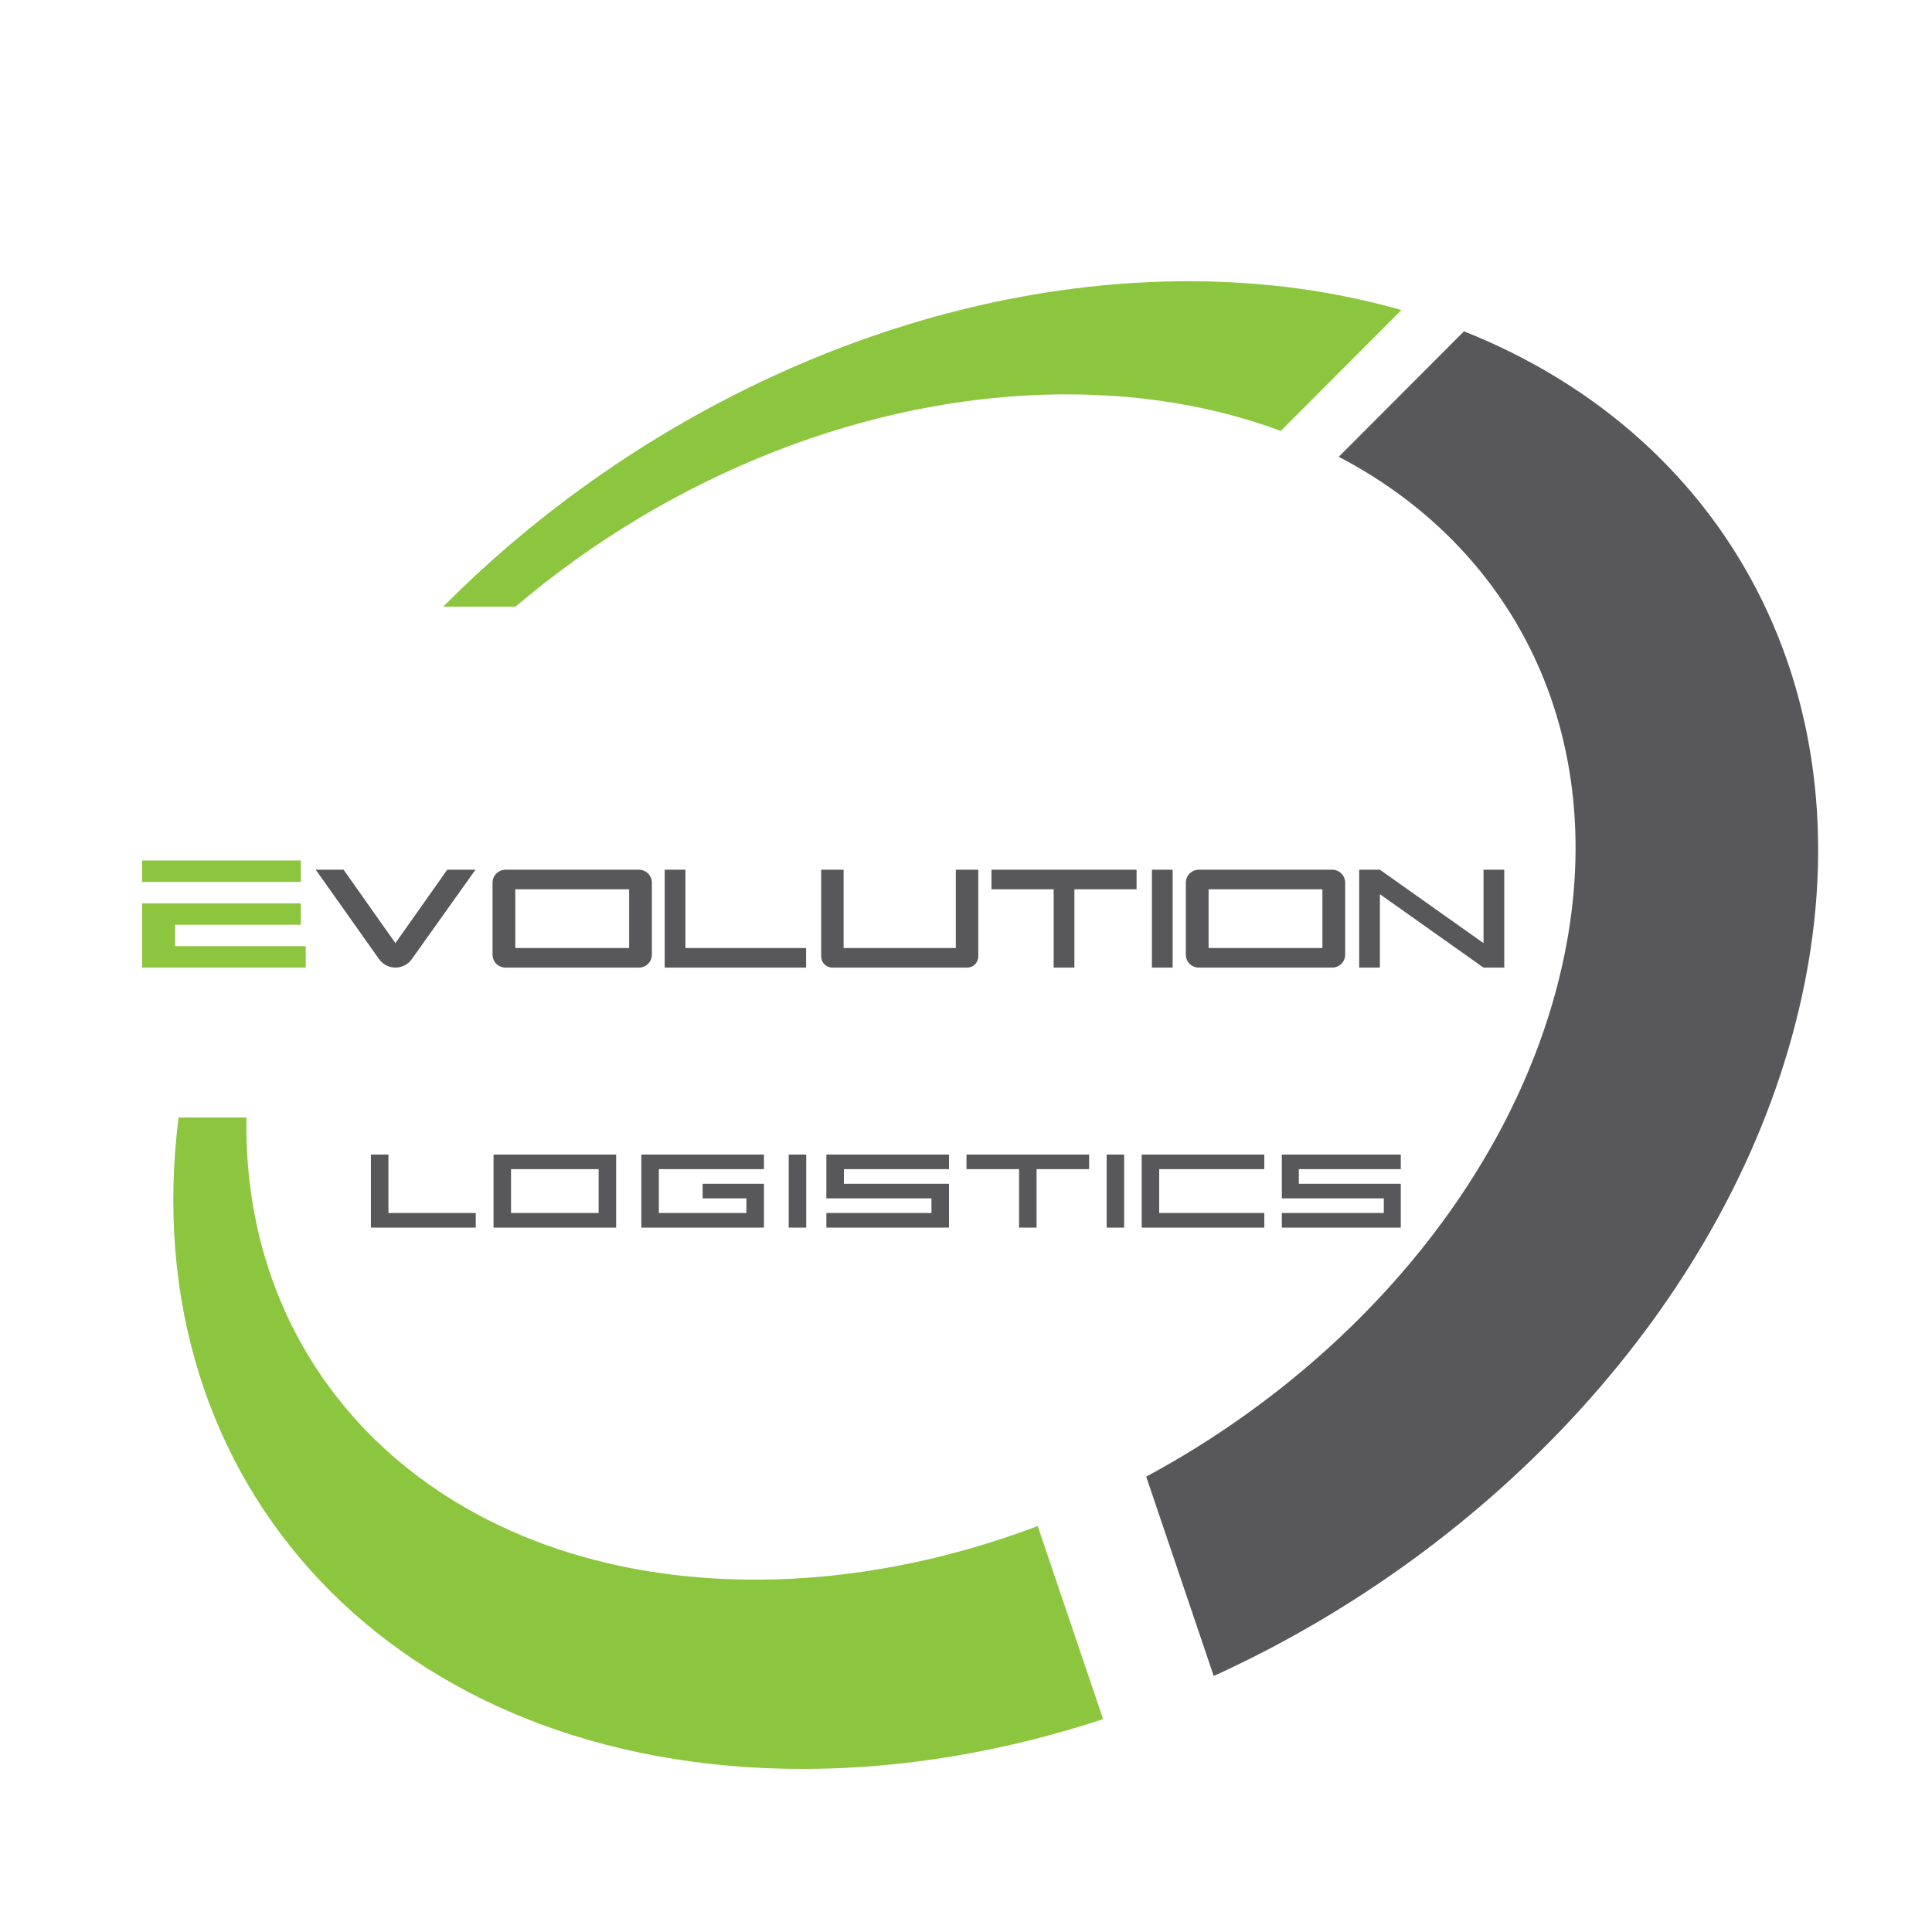
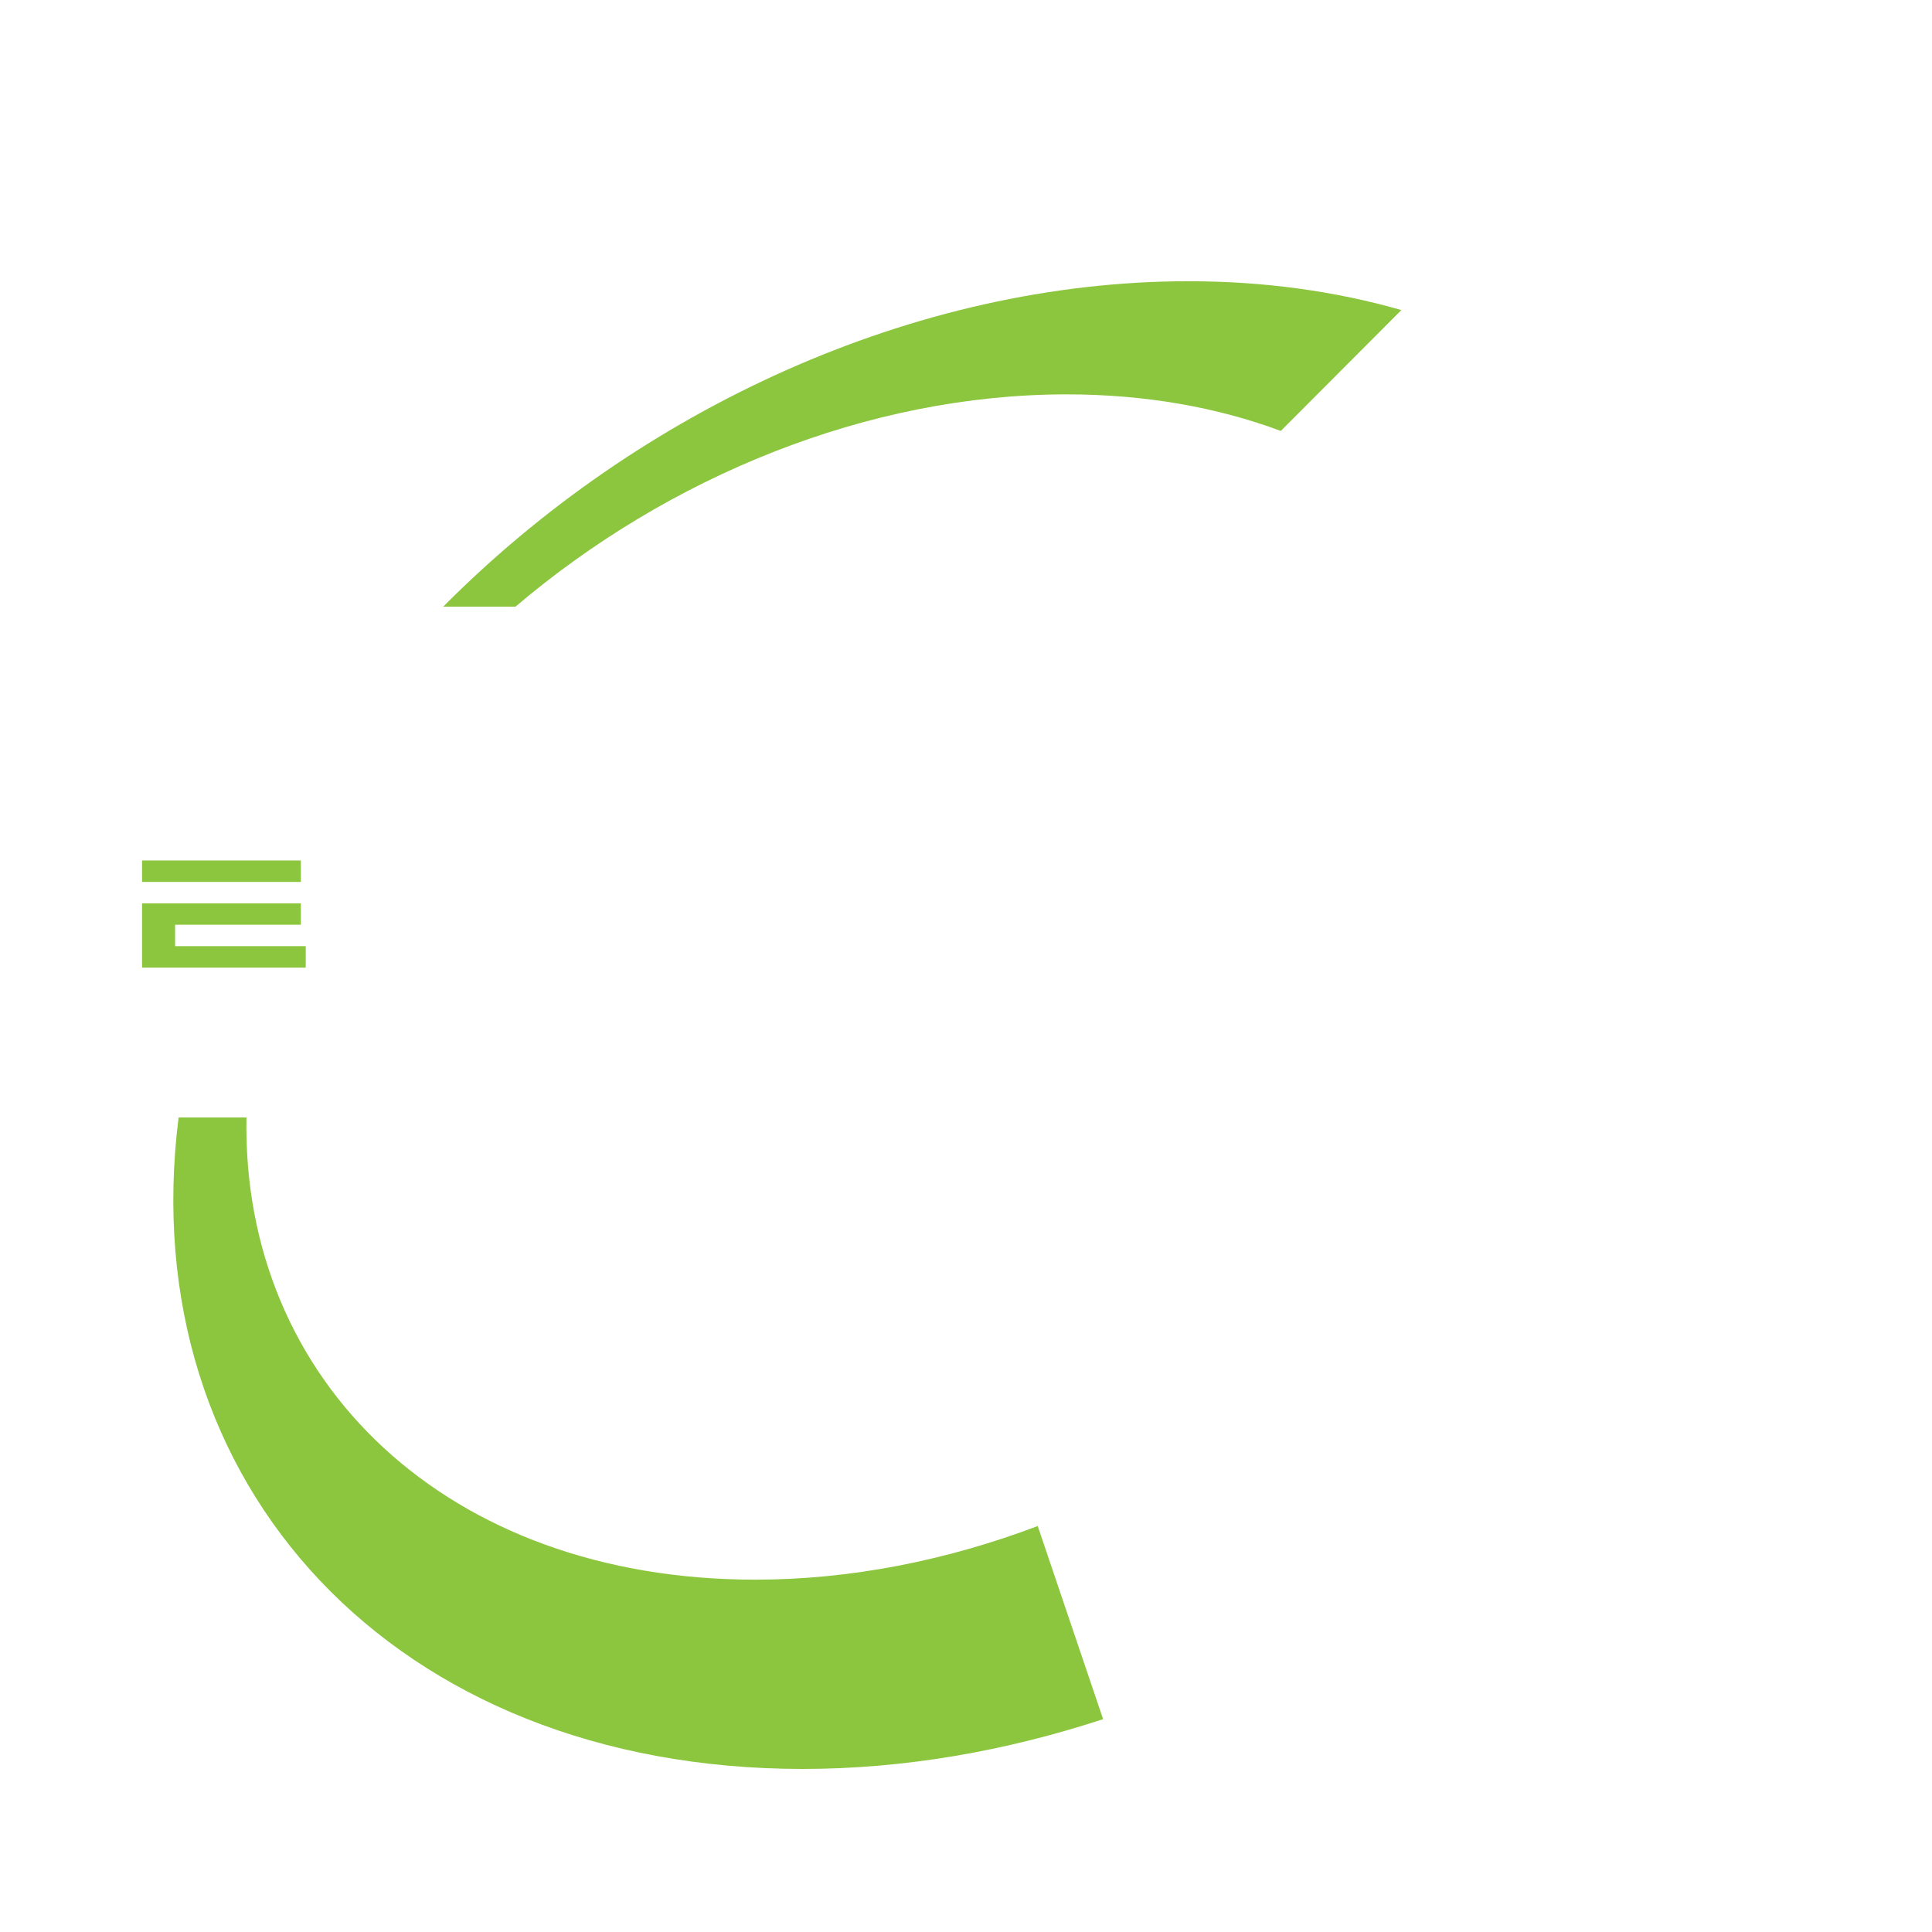
<svg xmlns="http://www.w3.org/2000/svg" id="a" data-name="partner-icons" viewBox="0 0 180 180">
-   <rect width="180" height="180" fill="#fff" />
  <g>
-     <path d="M34.557,107.566h1.632v5.445h8.136v1.361h-9.769v-6.806ZM45.981,107.566h11.424v6.806h-11.424v-6.806ZM47.613,113.011h8.16v-4.084h-8.16v4.084ZM65.463,110.288h5.712v4.084h-11.424v-6.806h11.424v1.361h-9.792v4.084h8.16v-1.361h-4.079v-1.362ZM73.481,107.566h1.632v6.806h-1.632v-6.806ZM88.415,114.372h-11.424v-1.361h9.792v-1.361h-9.792v-4.084h11.424v1.361h-9.792v1.361h9.792v4.084ZM90.047,107.566h11.424v1.361h-4.896v5.445h-1.632v-5.445h-4.897v-1.361ZM103.104,107.566h1.632v6.806h-1.632v-6.806ZM117.793,108.927h-9.792v4.084h9.792v1.361h-11.424v-6.806h11.424v1.361ZM130.508,114.372h-11.083v-1.361h9.5v-1.361h-9.5v-4.084h11.083v1.361h-9.5v1.361h9.5v4.084ZM136.395,30.869l-11.665,11.69c17.362,9.06,26.009,27.771,20.326,49.399-4.981,18.955-19.79,35.675-38.266,45.618l6.289,18.573c25.977-11.819,47.387-34.541,54.159-60.643,7.643-29.457-5.594-54.605-30.843-64.636ZM29.417,81.031h2.595l4.828,6.839,4.828-6.839h2.628l-5.931,8.333c-.351.493-.918.785-1.523.785h0c-.607,0-1.175-.294-1.526-.789l-5.898-8.329ZM61.928,81.031h1.931v7.295h11.244v1.824h-13.175v-9.118ZM76.506,81.031h2.091v7.295h10.456v-7.295h2.091v8.08c0,.574-.465,1.038-1.038,1.038h-12.561c-.574,0-1.038-.465-1.038-1.038v-8.08ZM92.374,81.031h13.518v1.823h-5.793v7.295h-1.931v-7.295h-5.793v-1.823ZM107.321,81.031h1.931v9.118h-1.931v-9.118ZM111.687,81.031h12.435c.666,0,1.205.54,1.205,1.205v6.708c0,.666-.54,1.205-1.205,1.205h-12.435c-.666,0-1.205-.54-1.205-1.205v-6.708c0-.666.54-1.205,1.205-1.205ZM112.602,88.325h10.604v-5.471h-10.604v5.471ZM126.631,81.031h1.931l9.655,6.839v-6.839h1.931v9.118h-1.931l-9.655-6.839v6.839h-1.931v-9.118ZM47.094,81.031h12.435c.666,0,1.205.54,1.205,1.205v6.708c0,.666-.54,1.205-1.205,1.205h-12.435c-.666,0-1.205-.54-1.205-1.205v-6.708c0-.666.54-1.205,1.205-1.205ZM48.01,88.325h10.604v-5.471h-10.604v5.471Z" fill="#58585a" />
    <path d="M96.682,142.178c-8.46,3.199-17.397,4.995-26.324,4.995-28.687,0-47.832-18.416-47.396-43.059h-6.323c-4.317,34.209,20.142,60.694,58.14,60.694,9.448,0,18.905-1.654,27.995-4.639l-6.092-17.991ZM48.03,56.519c14.217-12.085,32.808-19.776,51.343-19.776,7.331,0,14.037,1.205,19.955,3.406l11.237-11.261c-6.071-1.737-12.704-2.686-19.825-2.686-25.596,0-51.289,12.018-69.443,30.317h6.734ZM28.485,88.153v1.996h-15.248v-5.988h14.793v1.996h-11.716v1.996h12.171ZM28.03,80.17h-14.793v1.996h14.793v-1.996Z" fill="#8cc63f" />
  </g>
</svg>